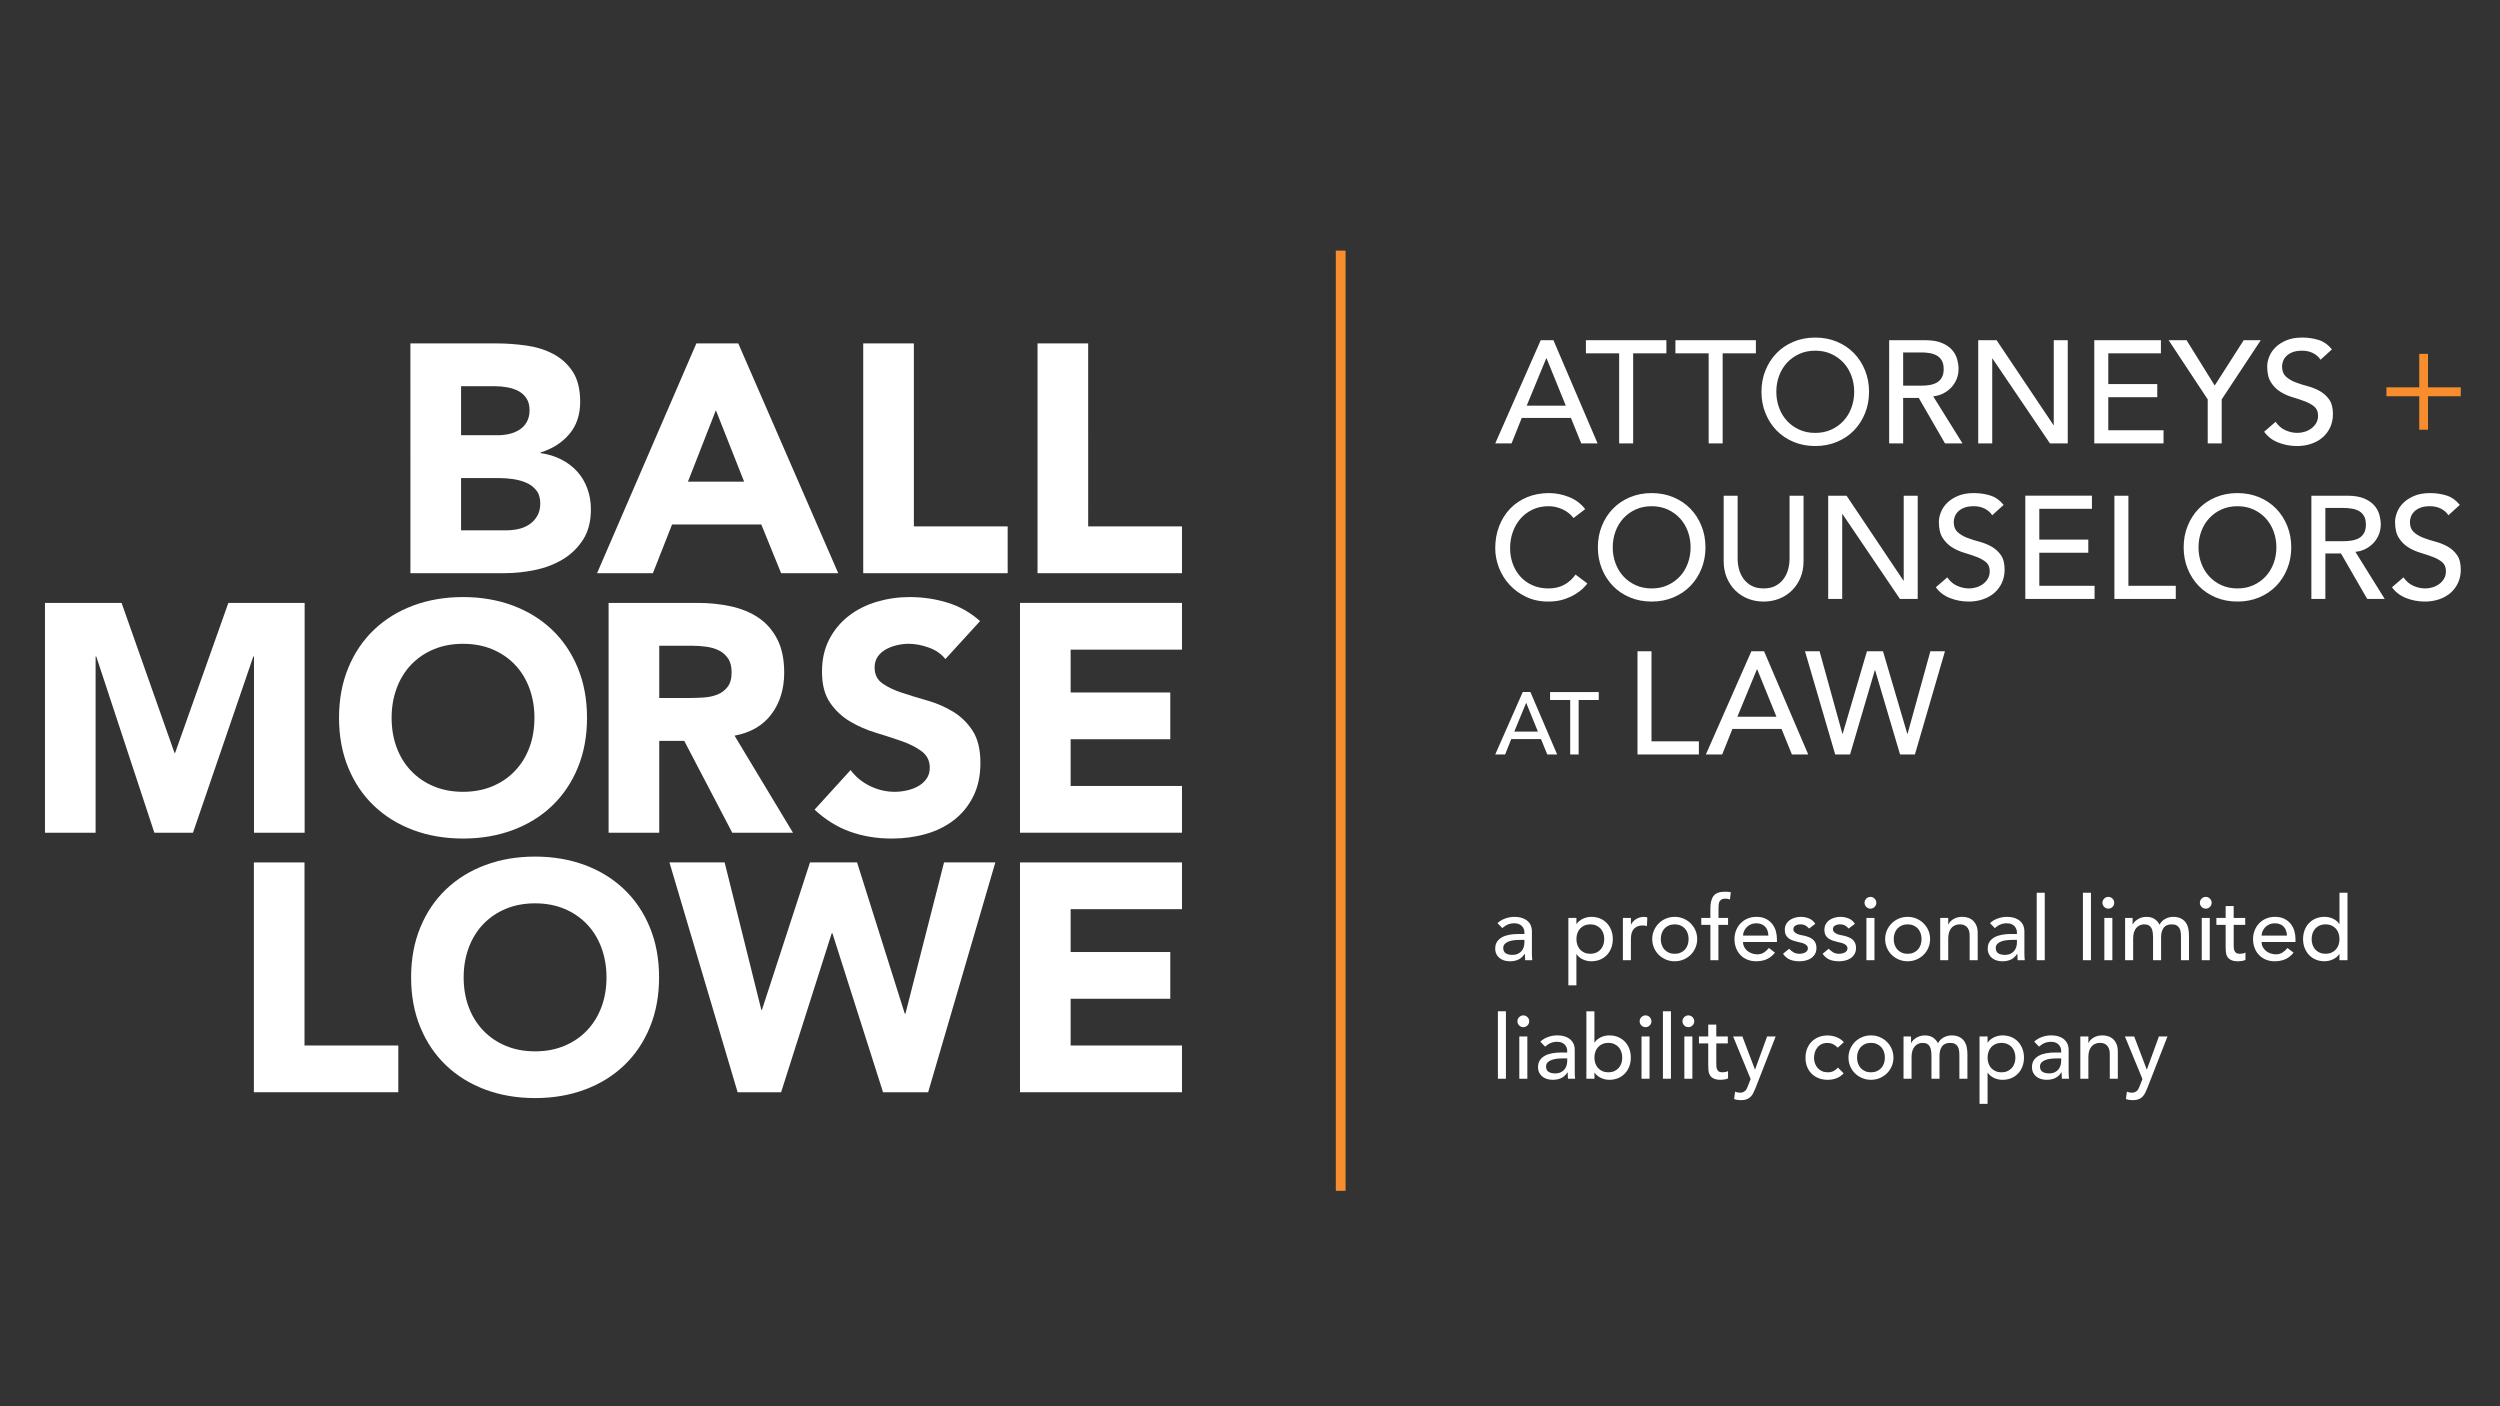
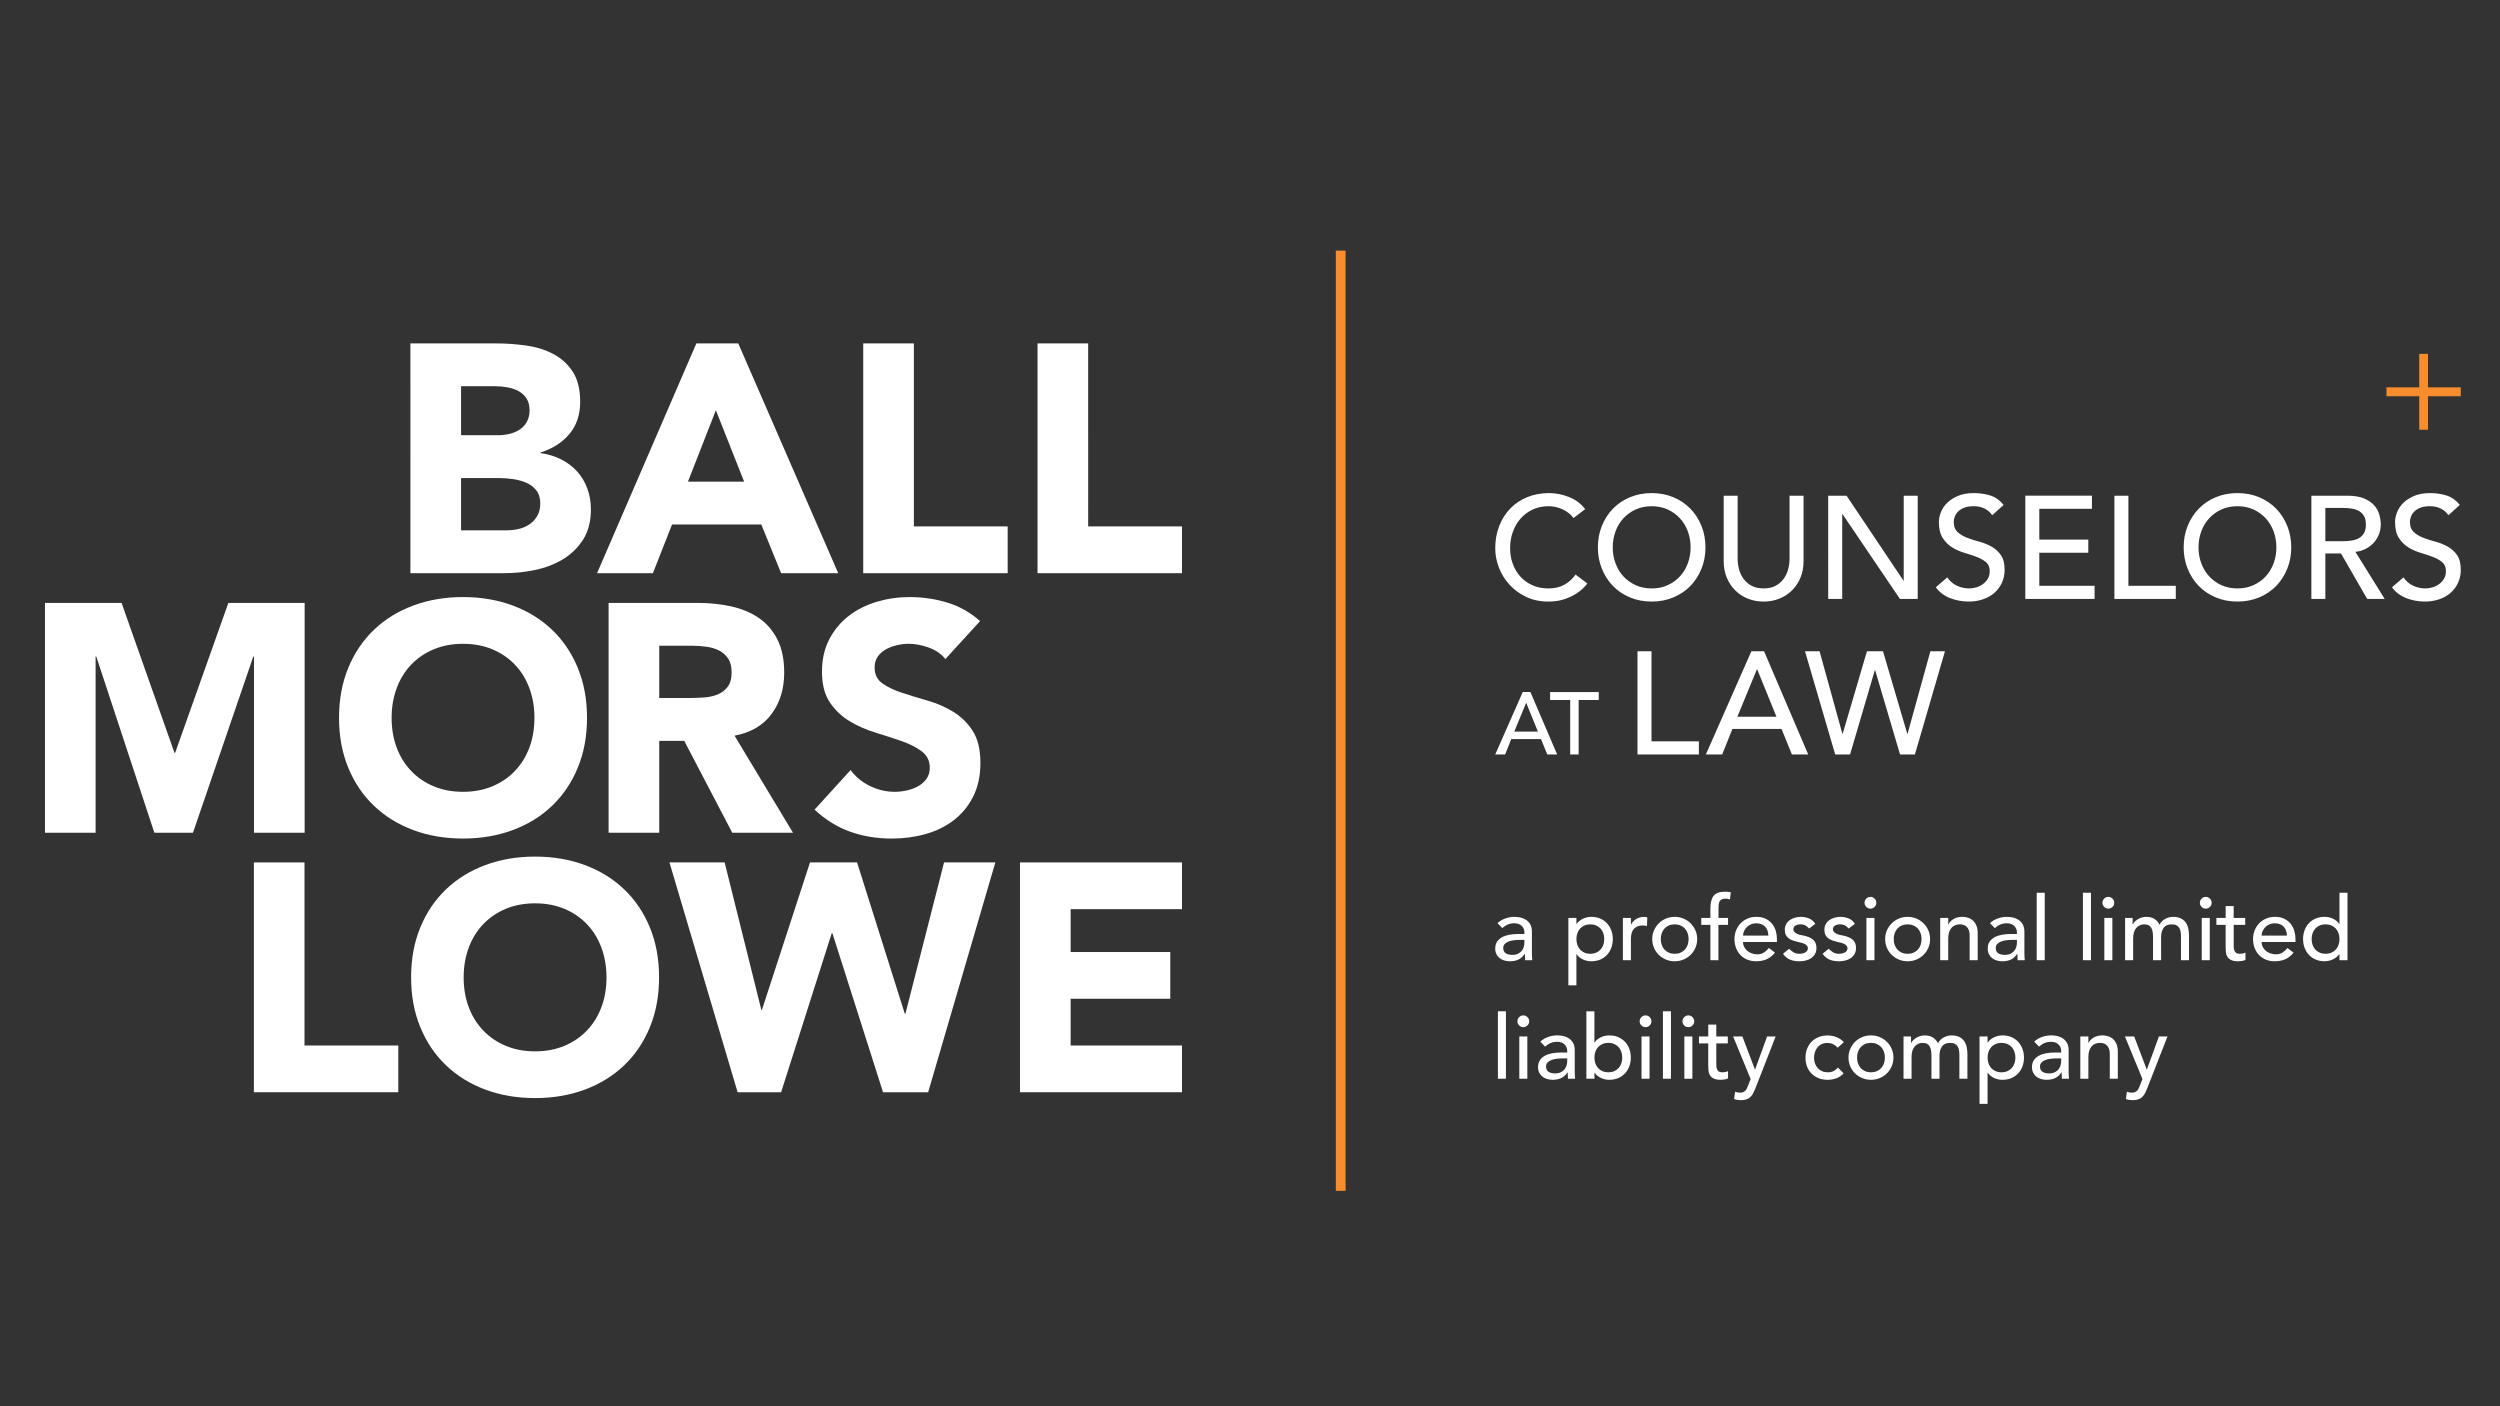
<svg xmlns="http://www.w3.org/2000/svg" version="1.1" id="Layer_1" x="0px" y="0px" viewBox="0 0 1920 1080" style="enable-background:new 0 0 1920 1080;" xml:space="preserve">
  <rect x="0" y="0" width="1920" height="1080" fill="#333333" stroke="none" />
  <style type="text/css">
	.st0{fill:#FFFFFF;}
	.st1{fill:#F78D2D;}
</style>
  <g>
    <polygon class="st0" points="194.98,838.84 305.9,838.84 305.9,802.94 233.86,802.94 233.86,662.34 194.98,662.34 194.98,838.84     " />
    <path class="st0" d="M506.17,750.59c0-14.12-2.37-26.92-7.1-38.39c-4.74-11.47-11.34-21.23-19.82-29.29   c-8.47-8.06-18.53-14.25-30.16-18.57c-11.64-4.32-24.35-6.48-38.14-6.48c-13.79,0-26.51,2.16-38.14,6.48   c-11.63,4.32-21.69,10.51-30.16,18.57c-8.47,8.07-15.08,17.82-19.82,29.29c-4.74,11.47-7.1,24.27-7.1,38.39   c0,14.13,2.36,26.93,7.1,38.39c4.74,11.47,11.35,21.23,19.82,29.29c8.47,8.06,18.53,14.25,30.16,18.57   c11.63,4.32,24.35,6.48,38.14,6.48c13.79,0,26.5-2.16,38.14-6.48c11.63-4.32,21.69-10.51,30.16-18.57   c8.47-8.06,15.08-17.82,19.82-29.29C503.8,777.51,506.17,764.72,506.17,750.59L506.17,750.59z M465.79,750.59   c0,8.31-1.29,15.92-3.87,22.81c-2.58,6.9-6.27,12.88-11.09,17.95c-4.82,5.07-10.6,9.02-17.33,11.84   c-6.73,2.83-14.25,4.24-22.56,4.24c-8.31,0-15.83-1.41-22.56-4.24c-6.73-2.82-12.51-6.77-17.33-11.84   c-4.82-5.07-8.52-11.05-11.09-17.95c-2.58-6.9-3.87-14.5-3.87-22.81c0-8.14,1.29-15.7,3.87-22.68c2.58-6.98,6.27-13,11.09-18.07   c4.82-5.07,10.6-9.02,17.33-11.84c6.73-2.82,14.25-4.24,22.56-4.24c8.31,0,15.83,1.42,22.56,4.24c6.73,2.83,12.5,6.77,17.33,11.84   c4.82,5.07,8.52,11.09,11.09,18.07C464.49,734.89,465.79,742.45,465.79,750.59L465.79,750.59z" />
    <polygon class="st0" points="566.49,838.84 599.89,838.84 638.78,716.69 639.28,716.69 678.17,838.84 712.82,838.84 764.42,662.34    725.03,662.34 695.37,778.51 694.87,778.51 658.23,662.34 622.08,662.34 585.19,775.52 584.69,775.52 556.52,662.34 514.14,662.34    566.49,838.84  " />
    <polygon class="st0" points="783.36,838.84 907.76,838.84 907.76,802.94 822.25,802.94 822.25,767.04 898.78,767.04 898.78,731.15    822.25,731.15 822.25,698.24 907.76,698.24 907.76,662.34 783.36,662.34 783.36,838.84  " />
    <polygon class="st0" points="34.54,639.52 73.42,639.52 73.42,504.16 73.92,504.16 118.54,639.52 148.21,639.52 194.57,504.16    195.07,504.16 195.07,639.52 233.96,639.52 233.96,463.03 175.38,463.03 134.5,578.2 134,578.2 93.37,463.03 34.54,463.03    34.54,639.52  " />
    <path class="st0" d="M450.83,551.27c0-14.12-2.37-26.92-7.11-38.39c-4.74-11.47-11.34-21.23-19.82-29.29   c-8.48-8.06-18.54-14.25-30.16-18.57c-11.63-4.32-24.35-6.48-38.14-6.48s-26.51,2.16-38.14,6.48   c-11.64,4.32-21.69,10.51-30.16,18.57c-8.47,8.06-15.08,17.82-19.82,29.29c-4.74,11.47-7.11,24.27-7.11,38.39   c0,14.13,2.37,26.93,7.11,38.39c4.73,11.47,11.34,21.23,19.82,29.29c8.47,8.06,18.53,14.25,30.16,18.57   c11.63,4.32,24.34,6.48,38.14,6.48s26.51-2.16,38.14-6.48c11.63-4.32,21.69-10.51,30.16-18.57c8.47-8.06,15.08-17.82,19.82-29.29   C448.46,578.2,450.83,565.4,450.83,551.27L450.83,551.27z M410.45,551.27c0,8.32-1.29,15.92-3.86,22.81   c-2.58,6.9-6.28,12.88-11.09,17.95c-4.82,5.07-10.6,9.02-17.33,11.84c-6.73,2.83-14.25,4.24-22.56,4.24   c-8.31,0-15.83-1.41-22.56-4.24c-6.73-2.82-12.51-6.77-17.33-11.84c-4.82-5.07-8.52-11.05-11.09-17.95   c-2.58-6.9-3.86-14.5-3.86-22.81c0-8.14,1.28-15.7,3.86-22.68c2.58-6.98,6.27-13,11.09-18.07c4.82-5.07,10.59-9.01,17.33-11.84   c6.73-2.82,14.24-4.24,22.56-4.24c8.31,0,15.83,1.42,22.56,4.24c6.73,2.83,12.5,6.77,17.33,11.84c4.82,5.07,8.52,11.09,11.09,18.07   C409.16,535.57,410.45,543.13,410.45,551.27L410.45,551.27z" />
    <path class="st0" d="M592.54,548.4c6.48-8.72,9.73-19.32,9.73-31.78c0-10.3-1.79-18.9-5.36-25.8c-3.58-6.9-8.39-12.38-14.46-16.45   c-6.07-4.07-13.13-6.98-21.19-8.72c-8.06-1.75-16.58-2.62-25.55-2.62h-68.3v176.49h38.89v-70.55h19.19l36.89,70.55H609   l-44.87-74.53C576.59,562.66,586.06,557.13,592.54,548.4L592.54,548.4z M561.88,516.37c0,4.82-1.04,8.56-3.12,11.22   c-2.08,2.66-4.7,4.61-7.85,5.86c-3.16,1.25-6.69,1.99-10.6,2.24c-3.9,0.25-7.6,0.37-11.09,0.37H506.3v-40.13h25.42   c3.49,0,7.06,0.25,10.72,0.75c3.65,0.5,6.89,1.45,9.72,2.87c2.82,1.41,5.15,3.45,6.98,6.11   C560.97,508.32,561.88,511.89,561.88,516.37L561.88,516.37z" />
    <path class="st0" d="M752.7,476.99c-7.48-6.64-15.87-11.38-25.18-14.21c-9.31-2.82-18.95-4.24-28.92-4.24   c-8.64,0-17.04,1.21-25.18,3.61c-8.14,2.41-15.33,6.03-21.56,10.85c-6.24,4.82-11.22,10.8-14.96,17.95   c-3.74,7.15-5.61,15.46-5.61,24.93c0,9.81,2.03,17.7,6.11,23.68c4.07,5.98,9.18,10.8,15.33,14.46c6.15,3.66,12.79,6.57,19.94,8.73   c7.15,2.16,13.79,4.32,19.95,6.48c6.15,2.16,11.26,4.78,15.33,7.85c4.07,3.08,6.11,7.27,6.11,12.59c0,3.16-0.79,5.9-2.37,8.22   c-1.58,2.33-3.66,4.24-6.23,5.73c-2.58,1.5-5.48,2.62-8.72,3.37c-3.24,0.75-6.45,1.12-9.6,1.12c-6.48,0-12.75-1.45-18.82-4.36   c-6.07-2.9-11.09-7.02-15.08-12.34l-27.67,30.41c8.48,7.81,17.61,13.46,27.42,16.95c9.8,3.49,20.44,5.24,31.91,5.24   c9.14,0,17.82-1.17,26.05-3.49c8.22-2.32,15.46-5.9,21.69-10.72c6.23-4.82,11.18-10.88,14.83-18.2c3.66-7.31,5.49-15.87,5.49-25.68   c0-10.3-2-18.53-5.98-24.68c-3.99-6.15-9.02-11.05-15.08-14.71c-6.07-3.66-12.59-6.48-19.57-8.48c-6.98-1.99-13.5-3.99-19.57-5.98   c-6.07-2-11.09-4.4-15.08-7.23c-3.99-2.82-5.98-6.89-5.98-12.21c0-3.32,0.83-6.15,2.49-8.48c1.66-2.32,3.82-4.19,6.48-5.61   c2.66-1.41,5.49-2.45,8.48-3.11c2.99-0.66,5.9-1,8.73-1c4.81,0,9.93,0.96,15.33,2.87c5.4,1.91,9.68,4.86,12.84,8.85L752.7,476.99   L752.7,476.99z" />
-     <polygon class="st0" points="783.36,639.52 907.76,639.52 907.76,603.62 822.25,603.62 822.25,567.73 898.78,567.73 898.78,531.83    822.25,531.83 822.25,498.93 907.76,498.93 907.76,463.03 783.36,463.03 783.36,639.52  " />
    <path class="st0" d="M315.22,440.2h72.29c7.81,0,15.66-0.83,23.56-2.49c7.89-1.66,15-4.4,21.31-8.22   c6.31-3.82,11.47-8.85,15.45-15.08c3.99-6.23,5.98-14,5.98-23.31c0-5.64-0.91-10.96-2.74-15.95c-1.83-4.98-4.45-9.35-7.85-13.09   c-3.41-3.74-7.48-6.81-12.22-9.22c-4.73-2.41-10.01-4.03-15.83-4.86v-0.5c9.14-2.82,16.49-7.52,22.06-14.08   c5.56-6.56,8.35-14.83,8.35-24.8c0-9.64-1.91-17.36-5.73-23.18c-3.83-5.81-8.81-10.35-14.96-13.58c-6.15-3.24-13.09-5.4-20.82-6.48   c-7.73-1.08-15.41-1.62-23.06-1.62h-65.81V440.2L315.22,440.2z M354.11,296.62h26.42c2.99,0,6.07,0.29,9.22,0.87   c3.15,0.59,5.98,1.54,8.47,2.87c2.49,1.33,4.53,3.2,6.11,5.61c1.58,2.41,2.37,5.44,2.37,9.1c0,3.49-0.71,6.48-2.12,8.97   c-1.41,2.49-3.28,4.49-5.61,5.98c-2.33,1.49-4.95,2.58-7.85,3.24c-2.91,0.67-5.86,1-8.85,1h-28.17V296.62L354.11,296.62z    M354.11,367.16h29.42c3.15,0,6.56,0.25,10.22,0.75c3.65,0.5,7.06,1.41,10.22,2.74c3.16,1.33,5.77,3.28,7.85,5.86   c2.07,2.58,3.11,5.94,3.11,10.09c0,3.83-0.79,7.07-2.37,9.72c-1.58,2.66-3.61,4.82-6.11,6.48c-2.49,1.66-5.28,2.83-8.35,3.49   c-3.08,0.67-6.11,1-9.1,1h-34.9V367.16L354.11,367.16z M458.55,440.2h42.88l14.71-37.39h68.55l15.2,37.39h43.87l-76.78-176.49   h-32.16L458.55,440.2L458.55,440.2z M571.48,369.9h-43.13l21.44-54.84L571.48,369.9L571.48,369.9z M662.96,440.2h110.93v-35.9   h-72.04V263.71h-38.89V440.2L662.96,440.2z M796.83,440.2h110.93v-35.9h-72.04V263.71h-38.89V440.2L796.83,440.2z" />
-     <path class="st0" d="M1148.34,579.43h7.58l4.74-11.85h22.82l4.81,11.85h7.59l-20.52-47.95h-5.89L1148.34,579.43L1148.34,579.43z    M1162.96,561.89l9.08-22.01h0.14l8.94,22.01H1162.96L1162.96,561.89z M1205.9,579.43h6.5v-41.85h15.44v-6.09h-37.38v6.09h15.44   V579.43L1205.9,579.43z M1257.6,579.43h47.14v-10.08h-36.39v-69.2h-10.75V579.43L1257.6,579.43z M1310.11,579.43h12.54l7.84-19.59   h37.74l7.95,19.59h12.54l-33.92-79.27h-9.74L1310.11,579.43L1310.11,579.43z M1334.3,550.43l15.01-36.39h0.22l14.78,36.39H1334.3   L1334.3,550.43z M1409.43,579.43h11.42l19.03-64.72h0.22l19.14,64.72h11.42l23.07-79.27h-11.2l-17.52,63.38h-0.23l-18.64-63.38   h-12.32l-18.64,63.38h-0.23l-17.52-63.38h-11.2L1409.43,579.43L1409.43,579.43z" />
+     <path class="st0" d="M1148.34,579.43h7.58l4.74-11.85h22.82l4.81,11.85h7.59l-20.52-47.95h-5.89L1148.34,579.43L1148.34,579.43z    M1162.96,561.89l9.08-22.01h0.14l8.94,22.01H1162.96L1162.96,561.89z M1205.9,579.43h6.5v-41.85h15.44v-6.09h-37.38v6.09h15.44   L1205.9,579.43z M1257.6,579.43h47.14v-10.08h-36.39v-69.2h-10.75V579.43L1257.6,579.43z M1310.11,579.43h12.54l7.84-19.59   h37.74l7.95,19.59h12.54l-33.92-79.27h-9.74L1310.11,579.43L1310.11,579.43z M1334.3,550.43l15.01-36.39h0.22l14.78,36.39H1334.3   L1334.3,550.43z M1409.43,579.43h11.42l19.03-64.72h0.22l19.14,64.72h11.42l23.07-79.27h-11.2l-17.52,63.38h-0.23l-18.64-63.38   h-12.32l-18.64,63.38h-0.23l-17.52-63.38h-11.2L1409.43,579.43L1409.43,579.43z" />
    <path class="st0" d="M1217.42,391.01c-3.21-4.18-7.33-7.28-12.37-9.29c-5.04-2.01-10.17-3.03-15.4-3.03   c-6.12,0-11.72,1.05-16.79,3.14c-5.08,2.09-9.43,5.02-13.05,8.79c-3.62,3.77-6.44,8.25-8.45,13.43   c-2.01,5.19-3.02,10.85-3.02,16.96c0,5,0.93,9.95,2.8,14.84c1.87,4.89,4.57,9.28,8.12,13.16c3.54,3.89,7.84,7.02,12.88,9.41   c5.04,2.39,10.69,3.58,16.96,3.58c4.55,0,8.56-0.58,12.03-1.74c3.47-1.15,6.44-2.5,8.9-4.03c2.46-1.53,4.44-3.06,5.93-4.59   c1.49-1.53,2.54-2.71,3.14-3.53l-9.07-6.83c-2.39,3.36-5.3,5.97-8.74,7.84c-3.43,1.87-7.43,2.8-11.98,2.8   c-4.63,0-8.77-0.82-12.43-2.46c-3.66-1.64-6.76-3.88-9.29-6.72c-2.54-2.84-4.48-6.12-5.83-9.85c-1.34-3.73-2.01-7.69-2.01-11.87   c0-4.48,0.71-8.68,2.13-12.6c1.42-3.92,3.41-7.33,5.99-10.25s5.67-5.21,9.29-6.88c3.62-1.68,7.67-2.52,12.15-2.52   c3.66,0,7.2,0.78,10.64,2.35c3.43,1.57,6.27,3.81,8.51,6.72L1217.42,391.01L1217.42,391.01z M1285.16,458.81   c5.08-2.13,9.42-5.06,13.05-8.79c3.62-3.73,6.46-8.14,8.51-13.22c2.05-5.07,3.08-10.56,3.08-16.46c0-5.9-1.03-11.38-3.08-16.46   c-2.05-5.08-4.89-9.48-8.51-13.21c-3.62-3.73-7.97-6.66-13.05-8.79c-5.08-2.13-10.64-3.19-16.68-3.19   c-6.04,0-11.61,1.07-16.68,3.19c-5.08,2.13-9.43,5.06-13.05,8.79c-3.62,3.73-6.46,8.14-8.51,13.21   c-2.05,5.08-3.08,10.56-3.08,16.46c0,5.9,1.03,11.39,3.08,16.46c2.05,5.08,4.89,9.48,8.51,13.22c3.62,3.73,7.97,6.66,13.05,8.79   c5.07,2.13,10.64,3.19,16.68,3.19C1274.52,462,1280.08,460.94,1285.16,458.81L1285.16,458.81z M1256.16,449.4   c-3.66-1.68-6.79-3.94-9.4-6.77c-2.62-2.84-4.63-6.18-6.05-10.02c-1.42-3.84-2.13-7.93-2.13-12.26c0-4.33,0.71-8.42,2.13-12.26   c1.42-3.84,3.43-7.18,6.05-10.02c2.61-2.84,5.75-5.1,9.4-6.77c3.66-1.68,7.76-2.52,12.32-2.52c4.55,0,8.66,0.84,12.32,2.52   c3.66,1.68,6.79,3.94,9.4,6.77c2.61,2.84,4.63,6.18,6.05,10.02c1.42,3.84,2.13,7.93,2.13,12.26c0,4.33-0.71,8.42-2.13,12.26   c-1.42,3.85-3.43,7.19-6.05,10.02c-2.61,2.84-5.75,5.09-9.4,6.77c-3.66,1.68-7.77,2.52-12.32,2.52   C1263.92,451.92,1259.81,451.08,1256.16,449.4L1256.16,449.4z M1323.79,380.71v50.27c0,4.63,0.79,8.83,2.35,12.6   c1.56,3.77,3.73,7.04,6.49,9.8c2.76,2.76,6.01,4.89,9.74,6.38c3.73,1.49,7.76,2.24,12.09,2.24c4.33,0,8.36-0.75,12.09-2.24   c3.73-1.49,6.98-3.62,9.74-6.38c2.76-2.76,4.93-6.03,6.49-9.8c1.57-3.77,2.35-7.97,2.35-12.6v-50.27h-10.75v48.59   c0,2.46-0.34,5.02-1.01,7.67c-0.67,2.65-1.79,5.1-3.36,7.33c-1.57,2.24-3.62,4.07-6.16,5.49c-2.54,1.42-5.67,2.12-9.4,2.12   c-3.73,0-6.87-0.71-9.41-2.12c-2.54-1.42-4.59-3.25-6.16-5.49c-1.57-2.24-2.69-4.69-3.36-7.33c-0.67-2.65-1.01-5.21-1.01-7.67   v-48.59H1323.79L1323.79,380.71z M1404.07,459.98h10.75v-65.17h0.22l44.11,65.17h13.66v-79.27h-10.75v65.17h-0.22l-43.67-65.17   h-14.11V459.98L1404.07,459.98z M1486.7,451.03c2.69,3.73,6.31,6.49,10.86,8.28c4.55,1.79,9.37,2.69,14.44,2.69   c3.8,0,7.39-0.56,10.75-1.68c3.36-1.12,6.27-2.73,8.73-4.81c2.46-2.09,4.42-4.67,5.88-7.73c1.45-3.06,2.18-6.5,2.18-10.3   c0-4.78-0.97-8.53-2.91-11.26c-1.94-2.72-4.35-4.88-7.22-6.49c-2.87-1.6-6.01-2.86-9.4-3.75c-3.4-0.9-6.53-1.9-9.41-3.03   c-2.87-1.12-5.28-2.58-7.22-4.36c-1.94-1.79-2.91-4.37-2.91-7.73c0-1.2,0.24-2.5,0.73-3.92c0.48-1.42,1.32-2.74,2.52-3.97   c1.19-1.23,2.78-2.24,4.76-3.02c1.98-0.79,4.46-1.18,7.45-1.18c3.14,0,5.93,0.63,8.4,1.9c2.46,1.27,4.37,2.95,5.71,5.04l8.73-7.95   c-2.99-3.66-6.46-6.08-10.41-7.28c-3.96-1.19-8.1-1.79-12.43-1.79c-4.78,0-8.87,0.73-12.26,2.18c-3.4,1.46-6.18,3.27-8.34,5.43   c-2.17,2.17-3.75,4.56-4.76,7.17c-1.01,2.61-1.51,5.08-1.51,7.39c0,5.15,0.97,9.23,2.91,12.26c1.94,3.02,4.35,5.43,7.22,7.22   c2.87,1.79,6.01,3.19,9.4,4.2c3.39,1.01,6.53,2.05,9.4,3.14c2.87,1.08,5.28,2.43,7.22,4.03c1.94,1.6,2.91,3.94,2.91,7   c0,2.17-0.49,4.07-1.46,5.71c-0.97,1.64-2.22,3.03-3.75,4.14c-1.53,1.12-3.23,1.96-5.1,2.52c-1.87,0.56-3.7,0.84-5.49,0.84   c-3.21,0-6.33-0.69-9.35-2.07c-3.03-1.38-5.51-3.53-7.45-6.44L1486.7,451.03L1486.7,451.03z M1555.45,459.98h53.18V449.9h-42.44   v-25.42h37.62v-10.08h-37.62v-23.63h40.42v-10.08h-51.17V459.98L1555.45,459.98z M1623.86,459.98H1671V449.9h-36.39v-69.2h-10.75   V459.98L1623.86,459.98z M1735.05,458.81c5.07-2.13,9.42-5.06,13.04-8.79c3.62-3.73,6.46-8.14,8.51-13.22   c2.05-5.07,3.08-10.56,3.08-16.46c0-5.9-1.03-11.38-3.08-16.46c-2.06-5.08-4.89-9.48-8.51-13.21c-3.62-3.73-7.97-6.66-13.04-8.79   c-5.08-2.13-10.64-3.19-16.68-3.19c-6.05,0-11.61,1.07-16.68,3.19c-5.08,2.13-9.43,5.06-13.05,8.79   c-3.62,3.73-6.46,8.14-8.51,13.21c-2.05,5.08-3.08,10.56-3.08,16.46c0,5.9,1.03,11.39,3.08,16.46c2.05,5.08,4.89,9.48,8.51,13.22   c3.62,3.73,7.97,6.66,13.05,8.79c5.07,2.13,10.64,3.19,16.68,3.19C1724.41,462,1729.97,460.94,1735.05,458.81L1735.05,458.81z    M1706.04,449.4c-3.66-1.68-6.79-3.94-9.4-6.77c-2.61-2.84-4.63-6.18-6.05-10.02c-1.42-3.84-2.13-7.93-2.13-12.26   c0-4.33,0.71-8.42,2.13-12.26c1.42-3.84,3.43-7.18,6.05-10.02c2.61-2.84,5.75-5.1,9.4-6.77c3.66-1.68,7.76-2.52,12.32-2.52   c4.55,0,8.66,0.84,12.32,2.52c3.66,1.68,6.79,3.94,9.4,6.77c2.61,2.84,4.63,6.18,6.05,10.02c1.42,3.84,2.13,7.93,2.13,12.26   c0,4.33-0.71,8.42-2.13,12.26c-1.42,3.85-3.43,7.19-6.05,10.02c-2.61,2.84-5.75,5.09-9.4,6.77c-3.66,1.68-7.76,2.52-12.32,2.52   C1713.81,451.92,1709.7,451.08,1706.04,449.4L1706.04,449.4z M1775.13,459.98h10.75v-34.94h11.98l20.15,34.94h13.44l-22.51-36.17   c2.98-0.3,5.69-1.1,8.12-2.41c2.43-1.3,4.48-2.91,6.16-4.81c1.68-1.9,2.97-4.03,3.86-6.38c0.89-2.35,1.34-4.8,1.34-7.33   c0-2.46-0.38-5.02-1.12-7.67c-0.75-2.65-2.07-5.04-3.97-7.16c-1.9-2.13-4.5-3.88-7.78-5.26c-3.29-1.38-7.47-2.07-12.54-2.07h-27.88   V459.98L1775.13,459.98z M1785.87,390.11h14.11c2.09,0,4.16,0.17,6.22,0.51c2.05,0.34,3.88,0.95,5.49,1.84   c1.6,0.9,2.89,2.18,3.86,3.86c0.97,1.68,1.45,3.86,1.45,6.55c0,2.69-0.48,4.87-1.45,6.55c-0.97,1.68-2.26,2.97-3.86,3.86   c-1.61,0.9-3.43,1.51-5.49,1.85c-2.05,0.34-4.12,0.51-6.22,0.51h-14.11V390.11L1785.87,390.11z M1837.04,451.03   c2.69,3.73,6.31,6.49,10.86,8.28c4.55,1.79,9.37,2.69,14.44,2.69c3.81,0,7.39-0.56,10.75-1.68c3.36-1.12,6.27-2.73,8.73-4.81   c2.46-2.09,4.42-4.67,5.88-7.73c1.46-3.06,2.18-6.5,2.18-10.3c0-4.78-0.97-8.53-2.91-11.26c-1.94-2.72-4.35-4.88-7.22-6.49   c-2.87-1.6-6.01-2.86-9.4-3.75c-3.4-0.9-6.53-1.9-9.4-3.03c-2.87-1.12-5.28-2.58-7.22-4.36c-1.94-1.79-2.91-4.37-2.91-7.73   c0-1.2,0.24-2.5,0.73-3.92c0.48-1.42,1.32-2.74,2.52-3.97c1.2-1.23,2.78-2.24,4.76-3.02c1.98-0.79,4.46-1.18,7.45-1.18   c3.14,0,5.94,0.63,8.4,1.9c2.46,1.27,4.36,2.95,5.71,5.04l8.74-7.95c-2.99-3.66-6.46-6.08-10.42-7.28   c-3.96-1.19-8.1-1.79-12.43-1.79c-4.78,0-8.86,0.73-12.26,2.18c-3.4,1.46-6.18,3.27-8.34,5.43c-2.17,2.17-3.75,4.56-4.76,7.17   c-1.01,2.61-1.51,5.08-1.51,7.39c0,5.15,0.97,9.23,2.91,12.26c1.94,3.02,4.35,5.43,7.22,7.22c2.87,1.79,6.01,3.19,9.41,4.2   c3.39,1.01,6.53,2.05,9.4,3.14c2.87,1.08,5.28,2.43,7.22,4.03c1.94,1.6,2.91,3.94,2.91,7c0,2.17-0.48,4.07-1.45,5.71   s-2.22,3.03-3.75,4.14c-1.53,1.12-3.23,1.96-5.1,2.52c-1.87,0.56-3.69,0.84-5.49,0.84c-3.21,0-6.32-0.69-9.35-2.07   c-3.02-1.38-5.5-3.53-7.45-6.44L1837.04,451.03L1837.04,451.03z" />
-     <path class="st0" d="M1148.34,340.54h12.54l7.84-19.59h37.74l7.95,19.59h12.54l-33.92-79.27h-9.74L1148.34,340.54L1148.34,340.54z    M1172.52,311.54l15.01-36.39h0.22l14.78,36.39H1172.52L1172.52,311.54z M1243.51,340.54h10.75v-69.2h25.53v-10.08h-61.81v10.08   h25.53V340.54L1243.51,340.54z M1312.26,340.54H1323v-69.2h25.53v-10.08h-61.81v10.08h25.53V340.54L1312.26,340.54z    M1410.79,339.36c5.08-2.13,9.42-5.05,13.05-8.79c3.62-3.73,6.45-8.14,8.51-13.21c2.05-5.08,3.08-10.56,3.08-16.46   c0-5.9-1.03-11.39-3.08-16.46c-2.06-5.07-4.89-9.48-8.51-13.21c-3.62-3.73-7.97-6.66-13.05-8.79c-5.08-2.13-10.64-3.19-16.68-3.19   c-6.05,0-11.61,1.06-16.68,3.19c-5.08,2.13-9.42,5.06-13.04,8.79c-3.62,3.73-6.46,8.14-8.51,13.21   c-2.06,5.08-3.08,10.57-3.08,16.46c0,5.9,1.03,11.38,3.08,16.46c2.05,5.08,4.89,9.48,8.51,13.21c3.62,3.73,7.97,6.66,13.04,8.79   c5.08,2.13,10.64,3.19,16.68,3.19C1400.15,342.55,1405.71,341.49,1410.79,339.36L1410.79,339.36z M1381.79,329.95   c-3.66-1.68-6.8-3.94-9.41-6.77c-2.61-2.84-4.63-6.18-6.04-10.02c-1.42-3.84-2.13-7.93-2.13-12.26c0-4.33,0.71-8.42,2.13-12.26   c1.42-3.84,3.43-7.18,6.04-10.02c2.61-2.83,5.75-5.1,9.41-6.77c3.66-1.68,7.76-2.52,12.32-2.52c4.55,0,8.66,0.84,12.32,2.52   c3.66,1.68,6.79,3.94,9.41,6.77c2.61,2.84,4.63,6.18,6.05,10.02c1.42,3.85,2.13,7.93,2.13,12.26c0,4.33-0.71,8.42-2.13,12.26   c-1.42,3.84-3.43,7.18-6.05,10.02c-2.62,2.84-5.75,5.1-9.41,6.77c-3.66,1.68-7.76,2.52-12.32,2.52   C1389.55,332.47,1385.44,331.63,1381.79,329.95L1381.79,329.95z M1450.87,340.54h10.75V305.6h11.98l20.16,34.94h13.44l-22.51-36.17   c2.98-0.3,5.69-1.1,8.12-2.41c2.42-1.31,4.48-2.91,6.16-4.81c1.68-1.9,2.97-4.03,3.86-6.38c0.9-2.35,1.34-4.8,1.34-7.33   c0-2.46-0.37-5.02-1.12-7.67c-0.75-2.65-2.07-5.04-3.98-7.16c-1.9-2.13-4.5-3.88-7.78-5.26c-3.28-1.38-7.46-2.07-12.54-2.07h-27.88   V340.54L1450.87,340.54z M1461.62,270.67h14.11c2.09,0,4.16,0.17,6.21,0.51c2.05,0.34,3.88,0.95,5.49,1.85   c1.6,0.9,2.89,2.18,3.86,3.86c0.97,1.68,1.46,3.86,1.46,6.55c0,2.69-0.49,4.87-1.46,6.55c-0.97,1.68-2.26,2.97-3.86,3.86   c-1.6,0.89-3.43,1.51-5.49,1.84c-2.05,0.34-4.12,0.51-6.21,0.51h-14.11V270.67L1461.62,270.67z M1519.28,340.54h10.75v-65.17h0.22   l44.12,65.17h13.66v-79.27h-10.75v65.17h-0.23l-43.67-65.17h-14.11V340.54L1519.28,340.54z M1608.41,340.54h53.19v-10.08h-42.44   v-25.42h37.62v-10.08h-37.62v-23.62h40.42v-10.08h-51.17V340.54L1608.41,340.54z M1695.52,340.54h10.75v-33.81l30.01-45.46h-13.1   l-22.28,34.82l-21.61-34.82h-13.77l30.01,45.46V340.54L1695.52,340.54z M1738.85,331.58c2.69,3.73,6.31,6.49,10.86,8.29   c4.55,1.79,9.37,2.69,14.44,2.69c3.81,0,7.39-0.56,10.75-1.68c3.36-1.12,6.27-2.72,8.73-4.81c2.46-2.09,4.42-4.66,5.88-7.73   c1.45-3.06,2.18-6.49,2.18-10.3c0-4.78-0.97-8.53-2.91-11.25c-1.94-2.72-4.35-4.89-7.22-6.49c-2.87-1.6-6.01-2.86-9.4-3.75   c-3.4-0.9-6.53-1.9-9.41-3.02c-2.87-1.12-5.28-2.58-7.22-4.37c-1.94-1.79-2.91-4.37-2.91-7.73c0-1.19,0.24-2.5,0.73-3.92   s1.32-2.74,2.52-3.98c1.19-1.23,2.78-2.24,4.76-3.02c1.98-0.79,4.46-1.18,7.45-1.18c3.14,0,5.93,0.63,8.4,1.9   c2.46,1.27,4.37,2.95,5.71,5.04l8.73-7.95c-2.98-3.66-6.46-6.08-10.41-7.28c-3.96-1.19-8.1-1.79-12.43-1.79   c-4.78,0-8.87,0.73-12.26,2.18c-3.4,1.45-6.18,3.27-8.34,5.43c-2.17,2.17-3.75,4.55-4.76,7.16c-1.01,2.61-1.51,5.08-1.51,7.39   c0,5.15,0.97,9.24,2.91,12.26c1.94,3.03,4.35,5.43,7.22,7.22c2.87,1.79,6.01,3.19,9.4,4.2c3.4,1.01,6.53,2.05,9.4,3.13   c2.87,1.08,5.28,2.43,7.22,4.03s2.91,3.94,2.91,7c0,2.17-0.49,4.07-1.46,5.71c-0.97,1.64-2.22,3.02-3.75,4.14   c-1.53,1.12-3.23,1.96-5.09,2.52c-1.87,0.56-3.7,0.84-5.49,0.84c-3.21,0-6.33-0.69-9.35-2.07c-3.03-1.38-5.51-3.53-7.45-6.44   L1738.85,331.58L1738.85,331.58z" />
    <path class="st0" d="M1150.39,828.47h6.16v-51.8h-6.16V828.47L1150.39,828.47z M1166.83,828.47h6.17v-32.47h-6.17V828.47   L1166.83,828.47z M1166.73,787.53c0.89,0.89,1.96,1.34,3.19,1.34s2.29-0.44,3.18-1.34c0.89-0.89,1.34-1.95,1.34-3.18   c0-1.23-0.45-2.29-1.34-3.19c-0.89-0.89-1.95-1.34-3.18-1.34s-2.29,0.45-3.19,1.34c-0.89,0.89-1.34,1.96-1.34,3.19   C1165.39,785.58,1165.84,786.64,1166.73,787.53L1166.73,787.53z M1186.63,803.8c0.55-0.41,1.12-0.84,1.71-1.3   c0.59-0.46,1.25-0.86,1.99-1.2c0.73-0.34,1.54-0.63,2.43-0.86c0.89-0.23,1.93-0.34,3.12-0.34c1.32,0,2.46,0.2,3.42,0.58   c0.96,0.39,1.76,0.91,2.4,1.58c0.64,0.66,1.12,1.41,1.44,2.22c0.32,0.82,0.48,1.65,0.48,2.47v1.37h-4.52   c-2.46,0-4.79,0.2-6.95,0.58c-2.17,0.39-4.07,1.03-5.69,1.92c-1.62,0.89-2.9,2.04-3.84,3.46c-0.93,1.42-1.4,3.17-1.4,5.28   c0,1.6,0.3,3,0.89,4.21s1.41,2.22,2.43,3.05c1.03,0.82,2.23,1.44,3.6,1.85c1.37,0.41,2.81,0.62,4.32,0.62   c2.47,0,4.64-0.44,6.51-1.3c1.87-0.87,3.49-2.35,4.87-4.45h0.14c0,1.64,0.07,3.29,0.21,4.93h5.48c-0.09-0.87-0.16-1.78-0.2-2.74   c-0.05-0.96-0.07-2.01-0.07-3.15V806c0-1.42-0.26-2.77-0.79-4.08c-0.52-1.3-1.34-2.45-2.43-3.46c-1.1-1-2.5-1.8-4.21-2.4   c-1.71-0.59-3.76-0.89-6.13-0.89c-2.28,0-4.57,0.4-6.85,1.2c-2.28,0.8-4.29,2-6.03,3.6L1186.63,803.8L1186.63,803.8z    M1203.62,812.85v2.06c0,1.1-0.16,2.2-0.48,3.32c-0.32,1.12-0.85,2.13-1.58,3.05c-0.73,0.91-1.69,1.66-2.88,2.23   c-1.19,0.57-2.63,0.86-4.32,0.86c-2.15,0-3.85-0.41-5.1-1.24c-1.26-0.82-1.89-2.17-1.89-4.04c0-1.28,0.4-2.33,1.2-3.15   c0.8-0.82,1.83-1.46,3.08-1.92c1.25-0.46,2.65-0.77,4.18-0.93c1.53-0.16,3.03-0.24,4.49-0.24H1203.62L1203.62,812.85z    M1218.35,828.47h6.17v-4.66h0.14c1.19,1.74,2.82,3.08,4.9,4.04c2.08,0.96,4.21,1.44,6.4,1.44c2.51,0,4.79-0.44,6.82-1.3   c2.03-0.87,3.77-2.08,5.21-3.63c1.44-1.55,2.55-3.36,3.32-5.41c0.77-2.05,1.16-4.29,1.16-6.71c0-2.42-0.39-4.67-1.16-6.75   c-0.78-2.08-1.89-3.88-3.32-5.41c-1.44-1.53-3.18-2.73-5.21-3.6c-2.03-0.87-4.31-1.3-6.82-1.3c-2.33,0-4.52,0.49-6.58,1.47   c-2.05,0.98-3.63,2.32-4.73,4.01h-0.14v-23.98h-6.17V828.47L1218.35,828.47z M1230.75,822.68c-1.33-0.57-2.45-1.35-3.36-2.33   c-0.92-0.98-1.62-2.17-2.13-3.56c-0.5-1.39-0.75-2.91-0.75-4.56c0-1.65,0.25-3.16,0.75-4.56c0.5-1.39,1.21-2.58,2.13-3.56   c0.91-0.98,2.03-1.76,3.36-2.33c1.32-0.57,2.81-0.86,4.45-0.86c1.64,0,3.13,0.28,4.45,0.86c1.32,0.57,2.44,1.35,3.36,2.33   c0.91,0.99,1.62,2.17,2.12,3.56c0.5,1.39,0.76,2.91,0.76,4.56c0,1.64-0.25,3.16-0.76,4.56c-0.5,1.39-1.21,2.58-2.12,3.56   c-0.91,0.98-2.03,1.76-3.36,2.33c-1.32,0.57-2.81,0.86-4.45,0.86C1233.56,823.54,1232.08,823.25,1230.75,822.68L1230.75,822.68z    M1260.69,828.47h6.16v-32.47h-6.16V828.47L1260.69,828.47z M1260.59,787.53c0.89,0.89,1.95,1.34,3.18,1.34   c1.23,0,2.29-0.44,3.19-1.34c0.89-0.89,1.34-1.95,1.34-3.18c0-1.23-0.45-2.29-1.34-3.19c-0.89-0.89-1.96-1.34-3.19-1.34   c-1.23,0-2.29,0.45-3.18,1.34c-0.89,0.89-1.34,1.96-1.34,3.19C1259.25,785.58,1259.7,786.64,1260.59,787.53L1260.59,787.53z    M1277.13,828.47h6.16v-51.8h-6.16V828.47L1277.13,828.47z M1293.58,828.47h6.16v-32.47h-6.16V828.47L1293.58,828.47z    M1293.47,787.53c0.89,0.89,1.95,1.34,3.18,1.34c1.24,0,2.29-0.44,3.19-1.34c0.89-0.89,1.34-1.95,1.34-3.18   c0-1.23-0.45-2.29-1.34-3.19c-0.89-0.89-1.95-1.34-3.19-1.34c-1.23,0-2.29,0.45-3.18,1.34c-0.89,0.89-1.34,1.96-1.34,3.19   C1292.14,785.58,1292.58,786.64,1293.47,787.53L1293.47,787.53z M1326.94,795.99h-8.84v-9.11h-6.17v9.11h-7.12v5.34h7.12v16.92   c0,1.32,0.06,2.64,0.17,3.94c0.11,1.3,0.48,2.48,1.1,3.53c0.62,1.05,1.58,1.91,2.88,2.57c1.3,0.66,3.14,1,5.52,1   c0.64,0,1.54-0.08,2.7-0.24c1.17-0.16,2.11-0.45,2.84-0.86v-5.62c-0.64,0.37-1.35,0.62-2.12,0.75c-0.78,0.14-1.53,0.21-2.26,0.21   c-1.19,0-2.09-0.22-2.7-0.65c-0.62-0.43-1.07-1-1.37-1.71c-0.3-0.71-0.47-1.51-0.51-2.4c-0.04-0.89-0.07-1.79-0.07-2.7v-14.73h8.84   V795.99L1326.94,795.99z M1344.49,828.68l-2,5.14c-0.32,0.82-0.63,1.55-0.95,2.2c-0.32,0.64-0.72,1.2-1.19,1.67   c-0.48,0.48-1.04,0.84-1.7,1.1c-0.66,0.25-1.46,0.38-2.42,0.38c-1.22,0-2.45-0.25-3.68-0.76l-0.75,5.62   c0.86,0.37,1.76,0.61,2.7,0.72c0.93,0.11,1.85,0.17,2.76,0.17c1.68,0,3.1-0.23,4.26-0.69c1.16-0.46,2.15-1.1,2.97-1.92   s1.52-1.82,2.11-2.98c0.59-1.17,1.16-2.45,1.71-3.87l15.41-39.46h-6.58l-9.22,25.35h-0.14l-9.62-25.35h-7.12L1344.49,828.68   L1344.49,828.68z M1416.07,800.38c-1.6-1.73-3.48-3.03-5.65-3.87c-2.17-0.84-4.44-1.27-6.82-1.27c-2.56,0-4.87,0.42-6.95,1.27   c-2.08,0.84-3.86,2.02-5.35,3.53c-1.48,1.51-2.64,3.31-3.46,5.41c-0.82,2.1-1.23,4.41-1.23,6.92s0.41,4.81,1.23,6.88   c0.82,2.08,1.99,3.86,3.49,5.35c1.51,1.48,3.3,2.64,5.38,3.46c2.08,0.82,4.37,1.24,6.88,1.24c2.38,0,4.63-0.39,6.75-1.17   c2.12-0.77,3.98-2.05,5.58-3.84l-4.38-4.38c-1.05,1.19-2.2,2.09-3.43,2.7c-1.23,0.62-2.72,0.93-4.45,0.93   c-1.6,0-3.04-0.28-4.32-0.86c-1.28-0.57-2.38-1.36-3.29-2.36c-0.92-1-1.62-2.18-2.12-3.53c-0.5-1.35-0.75-2.77-0.75-4.28   c0-1.51,0.21-2.96,0.65-4.35c0.44-1.39,1.07-2.63,1.92-3.7c0.85-1.07,1.9-1.92,3.15-2.53c1.26-0.62,2.73-0.93,4.42-0.93   c1.74,0,3.23,0.31,4.49,0.93c1.25,0.62,2.45,1.52,3.59,2.71L1416.07,800.38L1416.07,800.38z M1426.97,807.67   c0.5-1.39,1.21-2.58,2.12-3.56c0.91-0.98,2.03-1.76,3.36-2.33c1.32-0.57,2.81-0.86,4.45-0.86c1.65,0,3.13,0.28,4.45,0.86   c1.32,0.57,2.44,1.35,3.36,2.33c0.92,0.99,1.62,2.17,2.13,3.56c0.5,1.39,0.75,2.91,0.75,4.56c0,1.64-0.25,3.16-0.75,4.56   c-0.5,1.39-1.21,2.58-2.13,3.56c-0.91,0.98-2.03,1.76-3.36,2.33c-1.32,0.57-2.81,0.86-4.45,0.86c-1.64,0-3.13-0.28-4.45-0.86   c-1.32-0.57-2.44-1.35-3.36-2.33c-0.91-0.98-1.62-2.17-2.12-3.56c-0.51-1.39-0.76-2.91-0.76-4.56   C1426.21,810.59,1426.46,809.07,1426.97,807.67L1426.97,807.67z M1420.97,818.91c0.89,2.08,2.11,3.89,3.66,5.41   c1.55,1.53,3.38,2.74,5.48,3.63c2.1,0.89,4.36,1.34,6.78,1.34c2.42,0,4.68-0.45,6.79-1.34c2.1-0.89,3.93-2.1,5.48-3.63   c1.55-1.53,2.77-3.33,3.67-5.41c0.89-2.08,1.34-4.3,1.34-6.68c0-2.38-0.45-4.59-1.34-6.65c-0.89-2.06-2.11-3.86-3.67-5.41   c-1.55-1.55-3.38-2.77-5.48-3.66c-2.1-0.89-4.36-1.34-6.79-1.34c-2.42,0-4.68,0.45-6.78,1.34c-2.1,0.89-3.93,2.11-5.48,3.66   c-1.55,1.56-2.77,3.36-3.66,5.41c-0.89,2.06-1.34,4.27-1.34,6.65C1419.64,814.61,1420.08,816.83,1420.97,818.91L1420.97,818.91z    M1461.91,828.47h6.17v-16.85c0-1.83,0.23-3.42,0.69-4.76c0.46-1.35,1.07-2.45,1.85-3.32c0.77-0.87,1.68-1.52,2.7-1.95   c1.03-0.43,2.09-0.65,3.19-0.65c1.51,0,2.7,0.26,3.59,0.79c0.89,0.53,1.58,1.26,2.06,2.2c0.48,0.93,0.8,2.04,0.96,3.32   c0.16,1.28,0.24,2.7,0.24,4.25v16.99h6.17v-17.75c0-2.88,0.64-5.23,1.92-7.05c1.28-1.83,3.4-2.74,6.37-2.74   c1.51,0,2.72,0.26,3.63,0.79c0.91,0.53,1.62,1.22,2.12,2.09c0.5,0.87,0.83,1.87,0.99,3.01c0.16,1.14,0.24,2.33,0.24,3.56v18.09   h6.17v-18.91c0-1.83-0.17-3.6-0.51-5.31c-0.34-1.71-0.97-3.24-1.89-4.59c-0.91-1.35-2.17-2.43-3.77-3.25   c-1.6-0.82-3.66-1.23-6.16-1.23c-1.97,0-3.91,0.5-5.83,1.51c-1.92,1.01-3.4,2.51-4.45,4.52c-1.05-2.01-2.4-3.52-4.04-4.52   c-1.65-1-3.68-1.51-6.1-1.51c-1.46,0-2.8,0.22-4.01,0.65c-1.21,0.44-2.26,0.96-3.15,1.58c-0.89,0.62-1.62,1.27-2.19,1.96   c-0.57,0.68-0.93,1.25-1.06,1.71h-0.14v-5.07h-5.76V828.47L1461.91,828.47z M1520.28,847.79h6.17v-23.98h0.14   c1.1,1.69,2.67,3.03,4.73,4.01c2.06,0.98,4.25,1.48,6.58,1.48c2.51,0,4.79-0.44,6.82-1.3c2.03-0.87,3.77-2.07,5.21-3.6   c1.44-1.53,2.55-3.34,3.32-5.41c0.77-2.08,1.16-4.33,1.16-6.75c0-2.38-0.39-4.6-1.16-6.68c-0.78-2.08-1.89-3.89-3.32-5.45   c-1.44-1.55-3.18-2.76-5.21-3.63c-2.03-0.87-4.31-1.3-6.82-1.3c-2.19,0-4.33,0.48-6.4,1.44c-2.08,0.96-3.71,2.31-4.9,4.04h-0.14   v-4.66h-6.17V847.79L1520.28,847.79z M1541.59,801.78c1.32,0.57,2.44,1.35,3.36,2.33c0.91,0.99,1.62,2.17,2.12,3.56   c0.5,1.39,0.76,2.91,0.76,4.56c0,1.64-0.25,3.16-0.76,4.56c-0.5,1.39-1.21,2.58-2.12,3.56c-0.91,0.98-2.03,1.76-3.36,2.33   c-1.32,0.57-2.81,0.86-4.45,0.86c-1.65,0-3.13-0.28-4.45-0.86c-1.33-0.57-2.45-1.35-3.36-2.33c-0.92-0.98-1.62-2.17-2.12-3.56   c-0.5-1.39-0.75-2.91-0.75-4.56c0-1.65,0.25-3.16,0.75-4.56c0.5-1.39,1.21-2.58,2.12-3.56c0.91-0.98,2.03-1.76,3.36-2.33   c1.32-0.57,2.81-0.86,4.45-0.86C1538.78,800.93,1540.26,801.21,1541.59,801.78L1541.59,801.78z M1565.97,803.8   c0.55-0.41,1.12-0.84,1.72-1.3c0.59-0.46,1.25-0.86,1.98-1.2c0.73-0.34,1.54-0.63,2.43-0.86c0.89-0.23,1.93-0.34,3.12-0.34   c1.32,0,2.47,0.2,3.43,0.58c0.96,0.39,1.76,0.91,2.4,1.58c0.64,0.66,1.12,1.41,1.44,2.22c0.32,0.82,0.48,1.65,0.48,2.47v1.37h-4.52   c-2.46,0-4.79,0.2-6.95,0.58c-2.17,0.39-4.07,1.03-5.69,1.92c-1.62,0.89-2.9,2.04-3.84,3.46c-0.94,1.42-1.41,3.17-1.41,5.28   c0,1.6,0.3,3,0.89,4.21s1.41,2.22,2.43,3.05c1.03,0.82,2.23,1.44,3.6,1.85c1.37,0.41,2.81,0.62,4.32,0.62   c2.46,0,4.63-0.44,6.51-1.3c1.87-0.87,3.49-2.35,4.86-4.45h0.14c0,1.64,0.07,3.29,0.2,4.93h5.48c-0.09-0.87-0.16-1.78-0.21-2.74   c-0.04-0.96-0.07-2.01-0.07-3.15V806c0-1.42-0.27-2.77-0.79-4.08s-1.34-2.45-2.43-3.46c-1.1-1-2.5-1.8-4.21-2.4   c-1.71-0.59-3.76-0.89-6.13-0.89c-2.28,0-4.57,0.4-6.85,1.2c-2.28,0.8-4.29,2-6.03,3.6L1565.97,803.8L1565.97,803.8z    M1582.97,812.85v2.06c0,1.1-0.16,2.2-0.48,3.32c-0.32,1.12-0.84,2.13-1.58,3.05c-0.73,0.91-1.69,1.66-2.88,2.23   c-1.19,0.57-2.63,0.86-4.32,0.86c-2.15,0-3.85-0.41-5.11-1.24c-1.25-0.82-1.88-2.17-1.88-4.04c0-1.28,0.4-2.33,1.2-3.15   c0.8-0.82,1.83-1.46,3.08-1.92c1.26-0.46,2.65-0.77,4.18-0.93c1.53-0.16,3.03-0.24,4.49-0.24H1582.97L1582.97,812.85z    M1597.7,828.47h6.17v-16.72c0-1.87,0.22-3.49,0.68-4.87c0.46-1.37,1.1-2.5,1.92-3.39c0.82-0.89,1.78-1.54,2.88-1.95   c1.1-0.41,2.28-0.62,3.56-0.62c0.96,0,1.88,0.15,2.77,0.44c0.89,0.3,1.68,0.78,2.36,1.44c0.69,0.66,1.24,1.53,1.65,2.6   c0.41,1.07,0.62,2.36,0.62,3.87v19.19h6.17v-20.9c0-2.15-0.32-4.01-0.96-5.58c-0.64-1.58-1.5-2.87-2.57-3.87   c-1.07-1-2.33-1.75-3.77-2.22c-1.44-0.48-2.94-0.72-4.49-0.72c-2.51,0-4.73,0.54-6.65,1.61c-1.92,1.07-3.27,2.48-4.04,4.21h-0.14   v-5h-6.17V828.47L1597.7,828.47z M1645.39,828.68l-2,5.14c-0.32,0.82-0.63,1.55-0.95,2.2c-0.32,0.64-0.72,1.2-1.19,1.67   c-0.48,0.48-1.04,0.84-1.7,1.1c-0.66,0.25-1.46,0.38-2.42,0.38c-1.22,0-2.45-0.25-3.67-0.76l-0.75,5.62   c0.87,0.37,1.76,0.61,2.7,0.72c0.93,0.11,1.85,0.17,2.76,0.17c1.68,0,3.1-0.23,4.26-0.69c1.16-0.46,2.15-1.1,2.97-1.92   c0.82-0.82,1.52-1.82,2.11-2.98c0.59-1.17,1.16-2.45,1.71-3.87l15.41-39.46h-6.58l-9.22,25.35h-0.14l-9.62-25.35h-7.12   L1645.39,828.68L1645.39,828.68z" />
    <path class="st0" d="M1153.75,712.78c0.55-0.41,1.12-0.84,1.71-1.3c0.59-0.45,1.25-0.86,1.98-1.2c0.73-0.34,1.54-0.63,2.44-0.86   c0.89-0.23,1.93-0.34,3.12-0.34c1.32,0,2.46,0.2,3.42,0.58c0.96,0.39,1.76,0.91,2.4,1.58c0.64,0.66,1.12,1.41,1.44,2.23   c0.32,0.82,0.48,1.65,0.48,2.46v1.37h-4.52c-2.46,0-4.79,0.2-6.95,0.58c-2.17,0.39-4.07,1.03-5.69,1.92   c-1.62,0.89-2.9,2.04-3.84,3.46c-0.94,1.42-1.4,3.18-1.4,5.28c0,1.6,0.3,3,0.89,4.21c0.59,1.21,1.41,2.23,2.43,3.05   c1.03,0.82,2.23,1.44,3.6,1.85c1.37,0.41,2.81,0.62,4.32,0.62c2.47,0,4.63-0.44,6.51-1.3c1.87-0.87,3.49-2.35,4.87-4.45h0.14   c0,1.65,0.07,3.29,0.21,4.93h5.48c-0.09-0.87-0.16-1.78-0.21-2.74c-0.04-0.96-0.07-2.01-0.07-3.15v-16.58   c0-1.41-0.27-2.77-0.79-4.07c-0.52-1.3-1.34-2.46-2.43-3.46c-1.1-1-2.5-1.8-4.21-2.4c-1.71-0.59-3.76-0.89-6.13-0.89   c-2.28,0-4.57,0.4-6.85,1.2c-2.28,0.8-4.29,2-6.03,3.6L1153.75,712.78L1153.75,712.78z M1170.74,721.82v2.06   c0,1.1-0.16,2.21-0.48,3.32c-0.32,1.12-0.84,2.14-1.58,3.05c-0.73,0.91-1.69,1.66-2.88,2.23c-1.19,0.57-2.63,0.86-4.32,0.86   c-2.15,0-3.85-0.41-5.1-1.23c-1.26-0.82-1.89-2.17-1.89-4.04c0-1.28,0.4-2.33,1.2-3.15c0.8-0.82,1.83-1.46,3.08-1.92   c1.25-0.46,2.65-0.76,4.18-0.93c1.53-0.16,3.03-0.24,4.49-0.24H1170.74L1170.74,721.82z M1204.51,756.76h6.17v-23.98h0.14   c1.1,1.69,2.67,3.03,4.73,4.01c2.06,0.98,4.25,1.47,6.57,1.47c2.51,0,4.79-0.44,6.82-1.3c2.03-0.87,3.77-2.07,5.21-3.6   c1.44-1.53,2.55-3.33,3.32-5.41c0.77-2.08,1.17-4.32,1.17-6.75c0-2.37-0.39-4.6-1.17-6.68c-0.78-2.08-1.89-3.9-3.32-5.45   c-1.44-1.55-3.17-2.76-5.21-3.63c-2.03-0.87-4.31-1.3-6.82-1.3c-2.19,0-4.33,0.48-6.4,1.44c-2.08,0.96-3.71,2.31-4.9,4.04h-0.14   v-4.66h-6.17V756.76L1204.51,756.76z M1225.82,710.75c1.32,0.57,2.44,1.35,3.36,2.33c0.91,0.98,1.62,2.17,2.13,3.56   c0.5,1.39,0.75,2.91,0.75,4.56c0,1.65-0.25,3.17-0.75,4.56c-0.51,1.39-1.21,2.58-2.13,3.56c-0.91,0.98-2.03,1.76-3.36,2.33   c-1.32,0.57-2.81,0.86-4.45,0.86c-1.65,0-3.13-0.28-4.45-0.86c-1.32-0.57-2.44-1.35-3.36-2.33c-0.91-0.98-1.62-2.17-2.12-3.56   c-0.5-1.39-0.75-2.91-0.75-4.56c0-1.64,0.25-3.16,0.75-4.56c0.5-1.39,1.21-2.58,2.12-3.56c0.92-0.98,2.03-1.76,3.36-2.33   c1.32-0.57,2.81-0.86,4.45-0.86C1223.01,709.9,1224.5,710.19,1225.82,710.75L1225.82,710.75z M1246.37,737.44h6.16v-16.3   c0-3.56,0.8-6.19,2.4-7.88c1.6-1.69,3.91-2.53,6.92-2.53c0.5,0,1,0.05,1.51,0.14c0.5,0.09,1,0.21,1.51,0.34l0.27-6.64   c-0.82-0.27-1.74-0.41-2.74-0.41c-1,0-2.01,0.15-3.01,0.45c-1,0.3-1.93,0.7-2.77,1.2c-0.84,0.5-1.61,1.11-2.29,1.82   c-0.69,0.71-1.23,1.5-1.65,2.36h-0.14v-5h-6.16V737.44L1246.37,737.44z M1276.24,716.65c0.5-1.39,1.21-2.58,2.12-3.56   c0.92-0.98,2.03-1.76,3.36-2.33c1.32-0.57,2.81-0.86,4.45-0.86c1.65,0,3.13,0.29,4.45,0.86c1.32,0.57,2.44,1.35,3.36,2.33   c0.91,0.98,1.62,2.17,2.12,3.56c0.5,1.39,0.75,2.91,0.75,4.56c0,1.65-0.25,3.17-0.75,4.56c-0.51,1.39-1.21,2.58-2.12,3.56   c-0.92,0.98-2.03,1.76-3.36,2.33c-1.32,0.57-2.81,0.86-4.45,0.86c-1.65,0-3.13-0.28-4.45-0.86c-1.32-0.57-2.44-1.35-3.36-2.33   c-0.91-0.98-1.62-2.17-2.12-3.56c-0.5-1.39-0.75-2.91-0.75-4.56C1275.49,719.56,1275.74,718.04,1276.24,716.65L1276.24,716.65z    M1270.25,727.88c0.89,2.08,2.11,3.88,3.66,5.41c1.55,1.53,3.38,2.74,5.48,3.63c2.1,0.89,4.36,1.34,6.78,1.34   c2.42,0,4.68-0.45,6.78-1.34c2.1-0.89,3.93-2.1,5.48-3.63c1.55-1.53,2.77-3.34,3.67-5.41c0.89-2.08,1.34-4.31,1.34-6.68   c0-2.37-0.45-4.59-1.34-6.64c-0.89-2.05-2.11-3.86-3.67-5.41c-1.55-1.55-3.38-2.77-5.48-3.67c-2.1-0.89-4.36-1.34-6.78-1.34   c-2.42,0-4.68,0.45-6.78,1.34c-2.1,0.89-3.93,2.11-5.48,3.67c-1.55,1.55-2.77,3.36-3.66,5.41c-0.89,2.06-1.34,4.27-1.34,6.64   C1268.91,723.58,1269.36,725.81,1270.25,727.88L1270.25,727.88z M1313.58,737.44h6.16v-27.13h7.4v-5.35h-7.33v-7.47   c0-1.14,0.06-2.16,0.17-3.05c0.11-0.89,0.37-1.66,0.75-2.29c0.39-0.64,0.93-1.13,1.61-1.48c0.69-0.34,1.6-0.51,2.74-0.51   c0.64,0,1.23,0.05,1.78,0.14c0.55,0.09,1.12,0.25,1.72,0.48l0.68-5.48c-0.87-0.23-1.68-0.37-2.43-0.41   c-0.75-0.04-1.47-0.07-2.16-0.07c-4.07,0-6.93,1.06-8.6,3.18c-1.67,2.13-2.5,5.36-2.5,9.7v7.26h-6.99v5.35h6.99V737.44   L1313.58,737.44z M1364.69,723.46v-2.19c0-2.1-0.29-4.17-0.86-6.2c-0.57-2.03-1.5-3.86-2.77-5.48c-1.28-1.62-2.91-2.94-4.9-3.94   c-1.99-1-4.42-1.51-7.3-1.51c-2.42,0-4.66,0.44-6.71,1.3c-2.05,0.87-3.83,2.07-5.31,3.6c-1.48,1.53-2.65,3.34-3.49,5.41   c-0.84,2.08-1.27,4.33-1.27,6.75c0,2.42,0.39,4.67,1.16,6.75c0.78,2.08,1.89,3.88,3.32,5.41c1.44,1.53,3.2,2.73,5.28,3.6   c2.08,0.87,4.39,1.3,6.95,1.3c6.17,0,10.96-2.21,14.39-6.64l-4.66-3.56c-1.19,1.46-2.49,2.64-3.91,3.53   c-1.42,0.89-3.08,1.34-5,1.34c-1.41,0-2.79-0.23-4.11-0.69c-1.32-0.46-2.49-1.1-3.49-1.92c-1-0.82-1.82-1.82-2.43-2.98   c-0.62-1.16-0.93-2.45-0.93-3.87H1364.69L1364.69,723.46z M1338.66,718.53c0-1.1,0.24-2.2,0.72-3.32c0.48-1.12,1.15-2.13,2.02-3.05   c0.87-0.91,1.93-1.66,3.19-2.22c1.25-0.57,2.64-0.86,4.14-0.86c1.55,0,2.91,0.24,4.08,0.72c1.17,0.48,2.14,1.14,2.91,1.99   c0.78,0.84,1.36,1.84,1.75,2.98c0.39,1.14,0.61,2.4,0.65,3.77H1338.66L1338.66,718.53z M1394.15,709.49   c-1.19-1.92-2.79-3.29-4.8-4.11c-2.01-0.82-4.11-1.24-6.3-1.24c-1.51,0-3.01,0.21-4.49,0.62c-1.48,0.41-2.81,1.03-3.97,1.85   c-1.17,0.82-2.1,1.86-2.81,3.12c-0.71,1.25-1.06,2.73-1.06,4.42c0,1.55,0.27,2.85,0.82,3.9c0.55,1.05,1.28,1.92,2.19,2.6   c0.92,0.68,1.96,1.23,3.15,1.64c1.19,0.41,2.44,0.78,3.77,1.1c0.68,0.14,1.47,0.31,2.36,0.52c0.89,0.2,1.74,0.48,2.53,0.82   c0.8,0.34,1.48,0.81,2.05,1.4c0.57,0.59,0.86,1.35,0.86,2.26c0,0.69-0.2,1.29-0.58,1.82c-0.39,0.53-0.89,0.96-1.51,1.3   c-0.62,0.34-1.32,0.59-2.12,0.75c-0.8,0.16-1.59,0.24-2.36,0.24c-1.78,0-3.29-0.39-4.52-1.16c-1.23-0.78-2.35-1.67-3.36-2.67   l-4.66,3.84c1.6,2.2,3.41,3.7,5.45,4.52c2.03,0.82,4.39,1.23,7.09,1.23c1.6,0,3.18-0.18,4.76-0.55c1.58-0.37,2.98-0.96,4.21-1.78   c1.24-0.82,2.24-1.89,3.02-3.19c0.77-1.3,1.16-2.86,1.16-4.69c0-1.51-0.24-2.79-0.72-3.84c-0.48-1.05-1.14-1.94-1.98-2.67   c-0.84-0.73-1.85-1.32-3.01-1.78c-1.17-0.45-2.41-0.84-3.73-1.16c-0.69-0.14-1.51-0.3-2.47-0.48c-0.96-0.18-1.86-0.46-2.7-0.82   c-0.85-0.37-1.58-0.84-2.2-1.44s-0.92-1.37-0.92-2.33c0-1.18,0.54-2.09,1.61-2.7c1.07-0.62,2.34-0.93,3.8-0.93   c1.55,0,2.86,0.31,3.94,0.93c1.07,0.62,1.98,1.38,2.71,2.29L1394.15,709.49L1394.15,709.49z M1424.57,709.49   c-1.19-1.92-2.79-3.29-4.8-4.11c-2.01-0.82-4.11-1.24-6.31-1.24c-1.51,0-3,0.21-4.49,0.62c-1.49,0.41-2.81,1.03-3.97,1.85   c-1.17,0.82-2.1,1.86-2.81,3.12c-0.71,1.25-1.06,2.73-1.06,4.42c0,1.55,0.27,2.85,0.82,3.9c0.55,1.05,1.28,1.92,2.19,2.6   c0.91,0.68,1.96,1.23,3.15,1.64c1.19,0.41,2.44,0.78,3.77,1.1c0.69,0.14,1.48,0.31,2.36,0.52c0.89,0.2,1.73,0.48,2.53,0.82   c0.8,0.34,1.48,0.81,2.05,1.4c0.57,0.59,0.86,1.35,0.86,2.26c0,0.69-0.2,1.29-0.58,1.82c-0.39,0.53-0.89,0.96-1.51,1.3   c-0.62,0.34-1.32,0.59-2.13,0.75c-0.8,0.16-1.59,0.24-2.36,0.24c-1.78,0-3.29-0.39-4.52-1.16c-1.23-0.78-2.35-1.67-3.36-2.67   l-4.66,3.84c1.6,2.2,3.42,3.7,5.45,4.52c2.03,0.82,4.39,1.23,7.09,1.23c1.6,0,3.18-0.18,4.76-0.55c1.58-0.37,2.98-0.96,4.21-1.78   c1.23-0.82,2.24-1.89,3.01-3.19c0.78-1.3,1.17-2.86,1.17-4.69c0-1.51-0.24-2.79-0.72-3.84c-0.48-1.05-1.14-1.94-1.99-2.67   c-0.84-0.73-1.85-1.32-3.01-1.78c-1.16-0.45-2.41-0.84-3.73-1.16c-0.68-0.14-1.51-0.3-2.46-0.48c-0.96-0.18-1.86-0.46-2.71-0.82   c-0.84-0.37-1.58-0.84-2.19-1.44s-0.93-1.37-0.93-2.33c0-1.18,0.54-2.09,1.61-2.7c1.07-0.62,2.34-0.93,3.8-0.93   c1.55,0,2.87,0.31,3.94,0.93c1.07,0.62,1.97,1.38,2.71,2.29L1424.57,709.49L1424.57,709.49z M1433.41,737.44h6.17v-32.47h-6.17   V737.44L1433.41,737.44z M1433.31,696.51c0.89,0.89,1.95,1.34,3.18,1.34c1.24,0,2.29-0.45,3.19-1.34c0.89-0.89,1.34-1.95,1.34-3.19   c0-1.23-0.45-2.29-1.34-3.18c-0.89-0.89-1.95-1.34-3.19-1.34c-1.23,0-2.29,0.44-3.18,1.34c-0.89,0.89-1.34,1.95-1.34,3.18   C1431.97,694.55,1432.42,695.61,1433.31,696.51L1433.31,696.51z M1455.13,716.65c0.5-1.39,1.21-2.58,2.13-3.56   c0.91-0.98,2.03-1.76,3.36-2.33c1.32-0.57,2.81-0.86,4.45-0.86s3.13,0.29,4.45,0.86c1.32,0.57,2.44,1.35,3.36,2.33   c0.91,0.98,1.62,2.17,2.12,3.56c0.51,1.39,0.76,2.91,0.76,4.56c0,1.65-0.25,3.17-0.76,4.56c-0.5,1.39-1.21,2.58-2.12,3.56   c-0.91,0.98-2.03,1.76-3.36,2.33c-1.32,0.57-2.81,0.86-4.45,0.86s-3.13-0.28-4.45-0.86c-1.32-0.57-2.45-1.35-3.36-2.33   c-0.91-0.98-1.62-2.17-2.13-3.56c-0.5-1.39-0.75-2.91-0.75-4.56C1454.37,719.56,1454.62,718.04,1455.13,716.65L1455.13,716.65z    M1449.13,727.88c0.89,2.08,2.11,3.88,3.67,5.41c1.55,1.53,3.38,2.74,5.48,3.63c2.1,0.89,4.36,1.34,6.78,1.34   c2.42,0,4.68-0.45,6.78-1.34c2.1-0.89,3.93-2.1,5.48-3.63c1.55-1.53,2.77-3.34,3.66-5.41c0.89-2.08,1.34-4.31,1.34-6.68   c0-2.37-0.44-4.59-1.34-6.64c-0.89-2.05-2.11-3.86-3.66-5.41c-1.55-1.55-3.38-2.77-5.48-3.67c-2.1-0.89-4.36-1.34-6.78-1.34   c-2.42,0-4.68,0.45-6.78,1.34c-2.1,0.89-3.93,2.11-5.48,3.67c-1.55,1.55-2.77,3.36-3.67,5.41c-0.89,2.06-1.34,4.27-1.34,6.64   C1447.79,723.58,1448.24,725.81,1449.13,727.88L1449.13,727.88z M1490.07,737.44h6.17v-16.72c0-1.87,0.23-3.49,0.69-4.86   c0.45-1.37,1.1-2.5,1.92-3.39c0.82-0.89,1.78-1.54,2.88-1.96c1.1-0.41,2.28-0.62,3.56-0.62c0.96,0,1.89,0.15,2.77,0.45   c0.89,0.3,1.68,0.78,2.36,1.44c0.69,0.66,1.23,1.53,1.65,2.6c0.41,1.07,0.62,2.36,0.62,3.87v19.18h6.17v-20.89   c0-2.15-0.32-4.01-0.96-5.59c-0.64-1.58-1.5-2.87-2.57-3.87c-1.07-1-2.33-1.75-3.77-2.23c-1.44-0.48-2.93-0.72-4.49-0.72   c-2.51,0-4.73,0.54-6.64,1.61c-1.92,1.07-3.27,2.48-4.04,4.21h-0.14v-5h-6.17V737.44L1490.07,737.44z M1531.99,712.78   c0.55-0.41,1.12-0.84,1.72-1.3c0.59-0.45,1.25-0.86,1.98-1.2c0.73-0.34,1.54-0.63,2.43-0.86c0.89-0.23,1.93-0.34,3.12-0.34   c1.32,0,2.47,0.2,3.43,0.58c0.96,0.39,1.76,0.91,2.4,1.58c0.64,0.66,1.12,1.41,1.44,2.23c0.32,0.82,0.48,1.65,0.48,2.46v1.37h-4.52   c-2.46,0-4.79,0.2-6.95,0.58c-2.17,0.39-4.07,1.03-5.69,1.92c-1.62,0.89-2.9,2.04-3.84,3.46c-0.94,1.42-1.41,3.18-1.41,5.28   c0,1.6,0.3,3,0.89,4.21c0.59,1.21,1.4,2.23,2.43,3.05c1.03,0.82,2.23,1.44,3.6,1.85c1.37,0.41,2.81,0.62,4.32,0.62   c2.46,0,4.63-0.44,6.51-1.3c1.87-0.87,3.49-2.35,4.86-4.45h0.14c0,1.65,0.07,3.29,0.2,4.93h5.48c-0.09-0.87-0.16-1.78-0.21-2.74   c-0.04-0.96-0.07-2.01-0.07-3.15v-16.58c0-1.41-0.27-2.77-0.79-4.07c-0.52-1.3-1.34-2.46-2.43-3.46c-1.1-1-2.5-1.8-4.21-2.4   c-1.71-0.59-3.76-0.89-6.13-0.89c-2.28,0-4.57,0.4-6.85,1.2c-2.28,0.8-4.29,2-6.03,3.6L1531.99,712.78L1531.99,712.78z    M1548.99,721.82v2.06c0,1.1-0.16,2.21-0.48,3.32c-0.32,1.12-0.84,2.14-1.58,3.05c-0.73,0.91-1.69,1.66-2.88,2.23   c-1.19,0.57-2.63,0.86-4.32,0.86c-2.15,0-3.85-0.41-5.11-1.23c-1.25-0.82-1.88-2.17-1.88-4.04c0-1.28,0.4-2.33,1.2-3.15   c0.8-0.82,1.83-1.46,3.08-1.92c1.26-0.46,2.65-0.76,4.18-0.93c1.53-0.16,3.03-0.24,4.49-0.24H1548.99L1548.99,721.82z    M1564.2,737.44h6.17v-51.8h-6.17V737.44L1564.2,737.44z M1599.68,737.44h6.17v-51.8h-6.17V737.44L1599.68,737.44z M1616.13,737.44   h6.16v-32.47h-6.16V737.44L1616.13,737.44z M1616.02,696.51c0.89,0.89,1.95,1.34,3.18,1.34c1.24,0,2.29-0.45,3.19-1.34   c0.89-0.89,1.34-1.95,1.34-3.19c0-1.23-0.45-2.29-1.34-3.18c-0.89-0.89-1.95-1.34-3.19-1.34c-1.23,0-2.29,0.44-3.18,1.34   c-0.89,0.89-1.34,1.95-1.34,3.18C1614.69,694.55,1615.13,695.61,1616.02,696.51L1616.02,696.51z M1632.09,737.44h6.17v-16.85   c0-1.83,0.22-3.41,0.68-4.76c0.46-1.35,1.07-2.46,1.85-3.32c0.77-0.87,1.68-1.52,2.7-1.95c1.03-0.44,2.09-0.65,3.19-0.65   c1.51,0,2.7,0.27,3.6,0.79c0.89,0.52,1.58,1.25,2.06,2.19c0.48,0.94,0.8,2.04,0.96,3.32c0.16,1.28,0.24,2.69,0.24,4.25v16.99h6.17   V719.7c0-2.88,0.64-5.23,1.92-7.06c1.28-1.83,3.4-2.74,6.37-2.74c1.51,0,2.72,0.27,3.63,0.79c0.91,0.52,1.62,1.22,2.12,2.09   c0.5,0.87,0.83,1.87,0.99,3.01c0.16,1.14,0.24,2.33,0.24,3.56v18.09h6.17v-18.91c0-1.83-0.17-3.6-0.51-5.31   c-0.34-1.71-0.97-3.24-1.89-4.59c-0.91-1.35-2.17-2.43-3.77-3.25c-1.6-0.82-3.66-1.24-6.17-1.24c-1.97,0-3.91,0.51-5.83,1.51   c-1.92,1-3.4,2.51-4.45,4.52c-1.05-2.01-2.4-3.52-4.04-4.52c-1.65-1-3.68-1.51-6.1-1.51c-1.46,0-2.8,0.22-4.01,0.65   c-1.21,0.44-2.26,0.96-3.15,1.58c-0.89,0.62-1.62,1.27-2.19,1.95c-0.57,0.69-0.93,1.26-1.06,1.71h-0.14v-5.07h-5.76V737.44   L1632.09,737.44z M1690.94,737.44h6.16v-32.47h-6.16V737.44L1690.94,737.44z M1690.84,696.51c0.89,0.89,1.95,1.34,3.18,1.34   s2.29-0.45,3.19-1.34c0.89-0.89,1.34-1.95,1.34-3.19c0-1.23-0.45-2.29-1.34-3.18c-0.89-0.89-1.96-1.34-3.19-1.34   s-2.29,0.44-3.18,1.34c-0.89,0.89-1.34,1.95-1.34,3.18C1689.5,694.55,1689.95,695.61,1690.84,696.51L1690.84,696.51z    M1724.31,704.97h-8.84v-9.11h-6.17v9.11h-7.12v5.35h7.12v16.92c0,1.33,0.06,2.64,0.17,3.94c0.11,1.3,0.48,2.48,1.1,3.53   c0.62,1.05,1.58,1.91,2.88,2.57c1.3,0.66,3.14,0.99,5.51,0.99c0.64,0,1.54-0.08,2.71-0.24c1.17-0.16,2.11-0.45,2.84-0.86v-5.62   c-0.64,0.37-1.35,0.62-2.12,0.76c-0.78,0.14-1.53,0.2-2.26,0.2c-1.19,0-2.09-0.21-2.7-0.65c-0.62-0.44-1.07-1-1.37-1.71   c-0.3-0.71-0.47-1.51-0.51-2.4c-0.05-0.89-0.07-1.79-0.07-2.71v-14.73h8.84V704.97L1724.31,704.97z M1762.94,723.46v-2.19   c0-2.1-0.28-4.17-0.86-6.2c-0.57-2.03-1.5-3.86-2.77-5.48c-1.28-1.62-2.91-2.94-4.9-3.94c-1.98-1-4.42-1.51-7.29-1.51   c-2.42,0-4.66,0.44-6.71,1.3c-2.05,0.87-3.83,2.07-5.31,3.6c-1.48,1.53-2.65,3.34-3.49,5.41c-0.84,2.08-1.27,4.33-1.27,6.75   c0,2.42,0.39,4.67,1.17,6.75c0.78,2.08,1.88,3.88,3.32,5.41c1.44,1.53,3.2,2.73,5.28,3.6c2.08,0.87,4.39,1.3,6.95,1.3   c6.17,0,10.96-2.21,14.39-6.64l-4.66-3.56c-1.19,1.46-2.49,2.64-3.91,3.53c-1.41,0.89-3.08,1.34-5,1.34   c-1.42,0-2.79-0.23-4.11-0.69c-1.33-0.46-2.49-1.1-3.49-1.92c-1.01-0.82-1.82-1.82-2.44-2.98c-0.62-1.16-0.92-2.45-0.92-3.87   H1762.94L1762.94,723.46z M1736.91,718.53c0-1.1,0.24-2.2,0.72-3.32c0.48-1.12,1.15-2.13,2.02-3.05c0.87-0.91,1.93-1.66,3.19-2.22   c1.25-0.57,2.64-0.86,4.14-0.86c1.55,0,2.91,0.24,4.08,0.72c1.17,0.48,2.14,1.14,2.91,1.99c0.78,0.84,1.36,1.84,1.75,2.98   c0.39,1.14,0.61,2.4,0.65,3.77H1736.91L1736.91,718.53z M1802.89,685.64h-6.17v23.98h-0.14c-1.1-1.69-2.67-3.03-4.73-4.01   c-2.06-0.98-4.25-1.48-6.58-1.48c-2.51,0-4.79,0.44-6.82,1.3c-2.03,0.87-3.77,2.07-5.21,3.6c-1.44,1.53-2.55,3.34-3.32,5.41   c-0.77,2.08-1.16,4.33-1.16,6.75c0,2.42,0.39,4.66,1.16,6.71c0.78,2.05,1.89,3.86,3.32,5.41c1.44,1.55,3.17,2.76,5.21,3.63   c2.03,0.87,4.31,1.3,6.82,1.3c2.19,0,4.33-0.48,6.4-1.44c2.08-0.96,3.71-2.31,4.9-4.04h0.14v4.66h6.17V685.64L1802.89,685.64z    M1781.58,731.65c-1.32-0.57-2.44-1.35-3.36-2.33c-0.91-0.98-1.62-2.17-2.13-3.56c-0.5-1.39-0.75-2.91-0.75-4.56   c0-1.64,0.25-3.16,0.75-4.56c0.51-1.39,1.21-2.58,2.13-3.56c0.91-0.98,2.03-1.76,3.36-2.33c1.32-0.57,2.81-0.86,4.45-0.86   c1.65,0,3.13,0.29,4.45,0.86c1.32,0.57,2.44,1.35,3.36,2.33c0.91,0.98,1.62,2.17,2.13,3.56c0.5,1.39,0.75,2.91,0.75,4.56   c0,1.65-0.25,3.17-0.75,4.56c-0.51,1.39-1.21,2.58-2.13,3.56c-0.91,0.98-2.03,1.76-3.36,2.33c-1.32,0.57-2.81,0.86-4.45,0.86   C1784.39,732.51,1782.9,732.22,1781.58,731.65L1781.58,731.65z" />
    <polygon class="st1" points="1864.7,271.78 1857.98,271.78 1857.98,297.47 1832.79,297.47 1832.79,304.32 1857.98,304.32    1857.98,330.02 1864.7,330.02 1864.7,304.32 1889.89,304.32 1889.89,297.47 1864.7,297.47 1864.7,271.78  " />
    <polygon class="st1" points="1025.91,192.48 1025.91,914.56 1033.4,914.56 1033.4,192.48 1025.91,192.48  " />
  </g>
</svg>